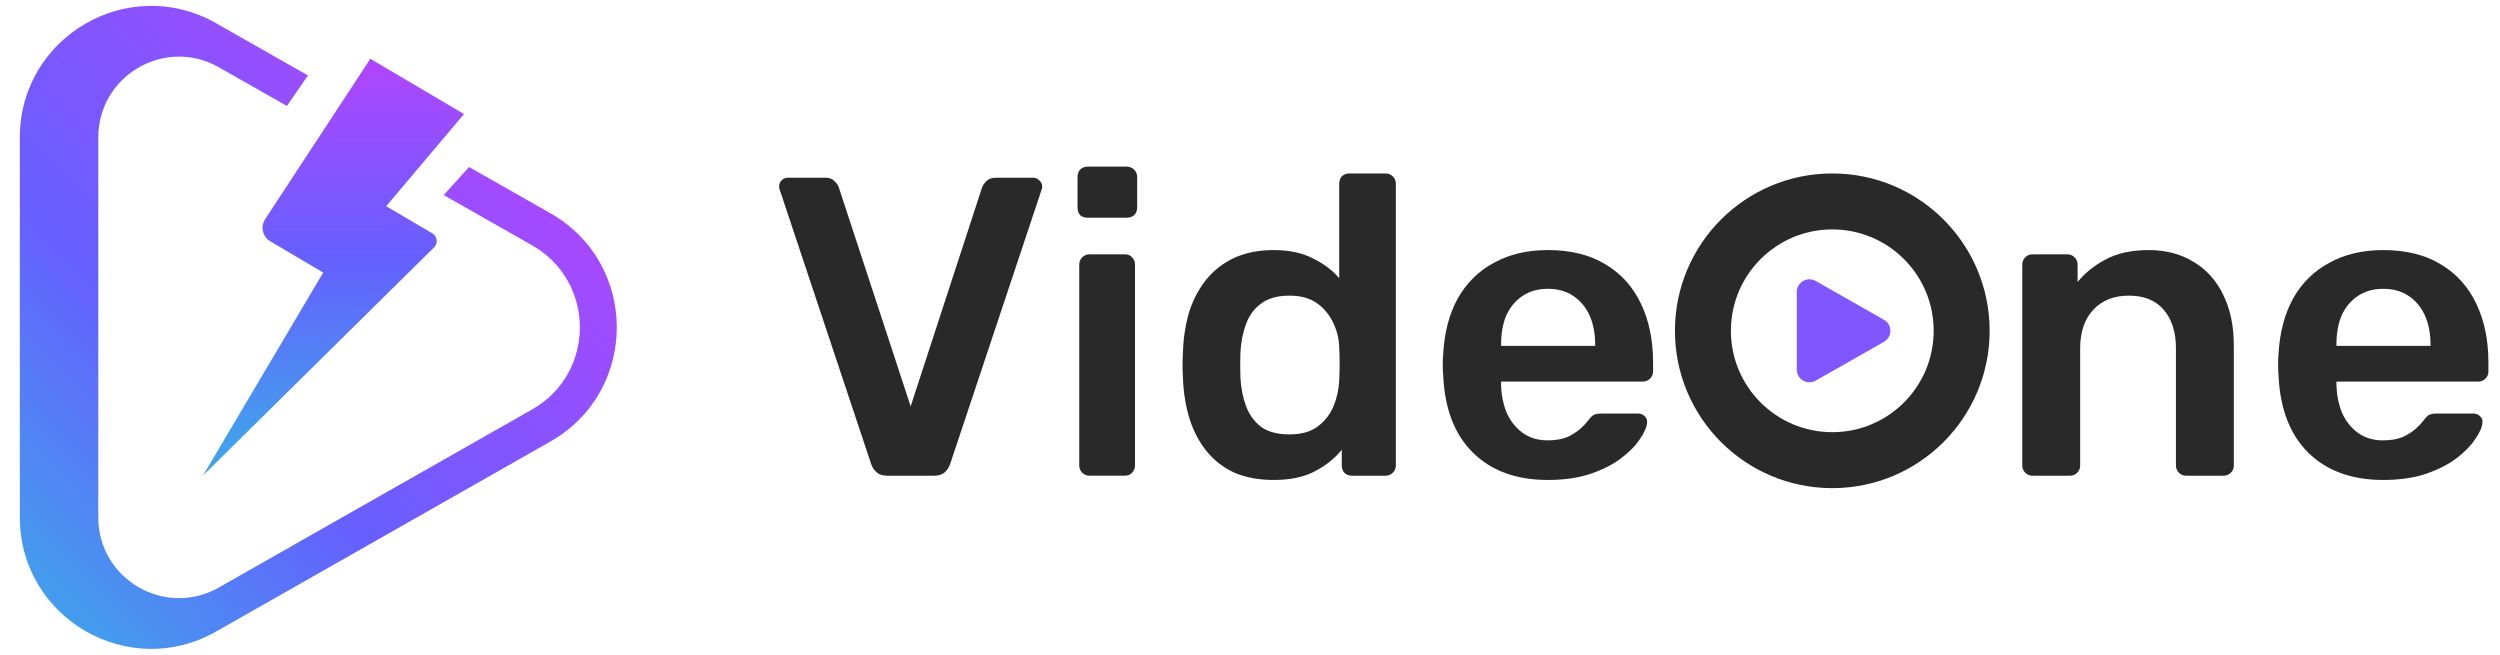
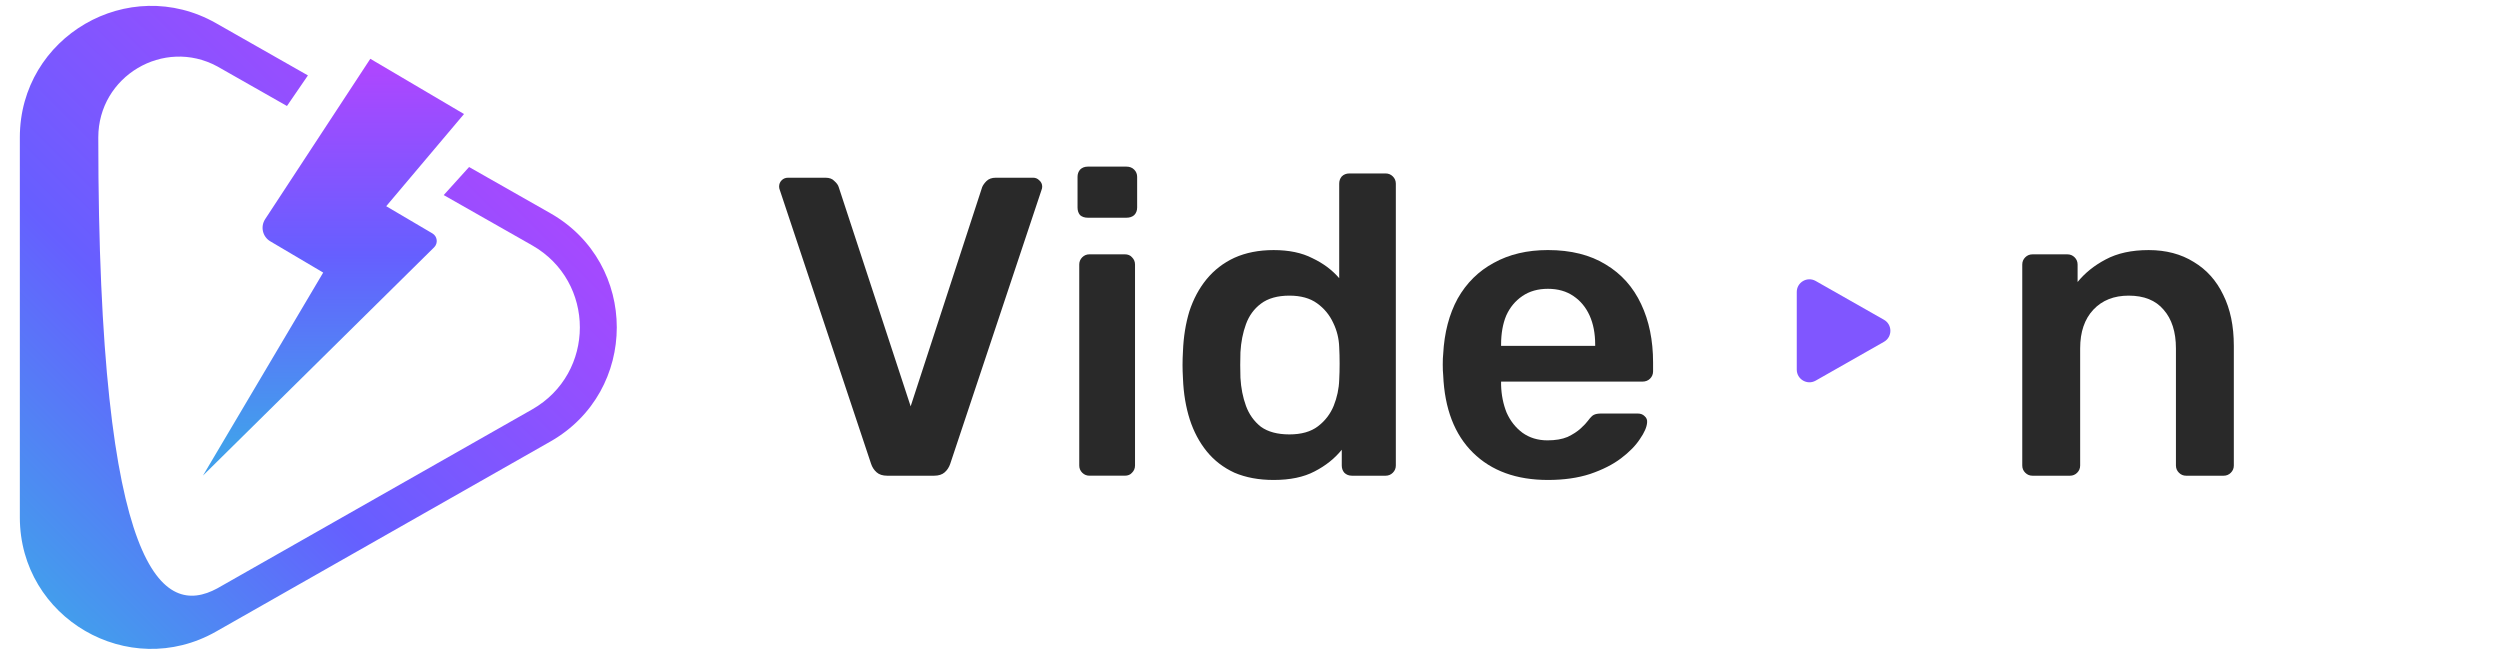
<svg xmlns="http://www.w3.org/2000/svg" width="126" height="33" viewBox="0 0 126 33" fill="none">
-   <path d="M120.117 24.19C118.529 24.19 117.27 23.733 116.34 22.817C115.411 21.901 114.91 20.6 114.838 18.912C114.824 18.769 114.817 18.59 114.817 18.376C114.817 18.147 114.824 17.968 114.838 17.839C114.896 16.766 115.139 15.837 115.568 15.05C116.011 14.263 116.619 13.662 117.392 13.248C118.164 12.819 119.072 12.604 120.117 12.604C121.275 12.604 122.248 12.847 123.035 13.334C123.821 13.806 124.415 14.471 124.815 15.329C125.216 16.173 125.416 17.153 125.416 18.268V18.719C125.416 18.862 125.366 18.983 125.266 19.084C125.166 19.184 125.037 19.234 124.88 19.234H117.756C117.756 19.234 117.756 19.255 117.756 19.298C117.756 19.341 117.756 19.377 117.756 19.405C117.771 19.906 117.864 20.371 118.035 20.8C118.221 21.215 118.486 21.551 118.829 21.809C119.187 22.066 119.609 22.195 120.095 22.195C120.496 22.195 120.832 22.138 121.103 22.023C121.375 21.894 121.597 21.751 121.769 21.594C121.94 21.437 122.062 21.308 122.133 21.208C122.262 21.036 122.362 20.936 122.434 20.907C122.52 20.864 122.641 20.843 122.799 20.843H124.644C124.787 20.843 124.901 20.886 124.987 20.972C125.087 21.058 125.13 21.165 125.116 21.294C125.101 21.523 124.98 21.801 124.751 22.13C124.536 22.459 124.222 22.781 123.807 23.096C123.392 23.411 122.87 23.675 122.241 23.89C121.626 24.09 120.918 24.19 120.117 24.19ZM117.756 17.432H122.498V17.367C122.498 16.809 122.405 16.323 122.219 15.908C122.033 15.493 121.761 15.164 121.404 14.921C121.046 14.678 120.617 14.556 120.117 14.556C119.616 14.556 119.187 14.678 118.829 14.921C118.472 15.164 118.2 15.493 118.014 15.908C117.842 16.323 117.756 16.809 117.756 17.367V17.432Z" fill="#292929" />
  <path d="M102.437 23.976C102.294 23.976 102.172 23.926 102.072 23.825C101.972 23.725 101.922 23.604 101.922 23.461V13.334C101.922 13.19 101.972 13.069 102.072 12.969C102.172 12.869 102.294 12.819 102.437 12.819H104.196C104.339 12.819 104.461 12.869 104.561 12.969C104.661 13.069 104.711 13.19 104.711 13.334V14.213C105.083 13.755 105.555 13.376 106.127 13.076C106.714 12.761 107.436 12.604 108.294 12.604C109.167 12.604 109.925 12.804 110.569 13.205C111.212 13.591 111.706 14.142 112.049 14.857C112.407 15.572 112.585 16.43 112.585 17.432V23.461C112.585 23.604 112.535 23.725 112.435 23.825C112.335 23.926 112.214 23.976 112.071 23.976H110.182C110.039 23.976 109.918 23.926 109.818 23.825C109.718 23.725 109.667 23.604 109.667 23.461V17.56C109.667 16.731 109.46 16.08 109.045 15.608C108.645 15.136 108.058 14.9 107.286 14.9C106.542 14.9 105.948 15.136 105.505 15.608C105.062 16.08 104.84 16.731 104.84 17.56V23.461C104.84 23.604 104.79 23.725 104.69 23.825C104.59 23.926 104.468 23.976 104.325 23.976H102.437Z" fill="#292929" />
  <path d="M78.015 24.19C76.427 24.19 75.168 23.732 74.239 22.816C73.309 21.901 72.808 20.599 72.737 18.911C72.722 18.768 72.715 18.59 72.715 18.375C72.715 18.146 72.722 17.967 72.737 17.839C72.794 16.766 73.037 15.836 73.466 15.049C73.91 14.263 74.518 13.662 75.29 13.247C76.062 12.818 76.971 12.603 78.015 12.603C79.174 12.603 80.146 12.847 80.933 13.333C81.72 13.805 82.313 14.47 82.714 15.328C83.114 16.172 83.315 17.152 83.315 18.268V18.718C83.315 18.861 83.264 18.983 83.164 19.083C83.064 19.183 82.936 19.233 82.778 19.233H75.655C75.655 19.233 75.655 19.255 75.655 19.298C75.655 19.34 75.655 19.376 75.655 19.405C75.669 19.905 75.762 20.37 75.934 20.799C76.12 21.214 76.384 21.55 76.728 21.808C77.085 22.065 77.507 22.194 77.993 22.194C78.394 22.194 78.73 22.137 79.002 22.023C79.274 21.894 79.495 21.751 79.667 21.593C79.839 21.436 79.96 21.307 80.032 21.207C80.161 21.035 80.261 20.935 80.332 20.907C80.418 20.864 80.54 20.842 80.697 20.842H82.542C82.685 20.842 82.8 20.885 82.885 20.971C82.986 21.057 83.028 21.164 83.014 21.293C83 21.522 82.878 21.801 82.65 22.13C82.435 22.459 82.12 22.781 81.705 23.095C81.291 23.41 80.769 23.675 80.139 23.889C79.524 24.089 78.816 24.19 78.015 24.19ZM75.655 17.431H80.397V17.367C80.397 16.809 80.304 16.322 80.118 15.908C79.932 15.493 79.66 15.164 79.302 14.921C78.945 14.677 78.516 14.556 78.015 14.556C77.514 14.556 77.085 14.677 76.728 14.921C76.37 15.164 76.098 15.493 75.912 15.908C75.741 16.322 75.655 16.809 75.655 17.367V17.431Z" fill="#292929" />
  <path d="M64.192 24.19C63.448 24.19 62.79 24.069 62.218 23.825C61.66 23.568 61.195 23.21 60.823 22.753C60.451 22.295 60.165 21.759 59.965 21.143C59.765 20.514 59.65 19.828 59.622 19.084C59.607 18.826 59.6 18.597 59.6 18.397C59.6 18.183 59.607 17.947 59.622 17.689C59.65 16.974 59.757 16.309 59.943 15.694C60.144 15.079 60.43 14.542 60.802 14.084C61.188 13.612 61.66 13.248 62.218 12.99C62.79 12.733 63.448 12.604 64.192 12.604C64.964 12.604 65.615 12.74 66.144 13.012C66.688 13.269 67.138 13.605 67.496 14.02V9.257C67.496 9.114 67.539 8.992 67.625 8.892C67.725 8.792 67.853 8.742 68.011 8.742H69.835C69.978 8.742 70.099 8.792 70.199 8.892C70.299 8.992 70.35 9.114 70.35 9.257V23.461C70.35 23.604 70.299 23.725 70.199 23.825C70.099 23.925 69.978 23.976 69.835 23.976H68.14C67.982 23.976 67.853 23.925 67.753 23.825C67.668 23.725 67.625 23.604 67.625 23.461V22.667C67.267 23.11 66.809 23.475 66.251 23.761C65.708 24.047 65.021 24.19 64.192 24.19ZM64.986 21.894C65.586 21.894 66.066 21.759 66.423 21.487C66.781 21.215 67.045 20.872 67.217 20.457C67.389 20.028 67.482 19.591 67.496 19.148C67.51 18.89 67.517 18.619 67.517 18.333C67.517 18.032 67.51 17.753 67.496 17.496C67.482 17.067 67.382 16.659 67.195 16.273C67.01 15.872 66.738 15.543 66.38 15.286C66.023 15.028 65.558 14.9 64.986 14.9C64.385 14.9 63.906 15.036 63.548 15.307C63.205 15.565 62.954 15.908 62.797 16.337C62.64 16.766 62.547 17.238 62.518 17.753C62.504 18.183 62.504 18.612 62.518 19.041C62.547 19.556 62.64 20.028 62.797 20.457C62.954 20.886 63.205 21.236 63.548 21.508C63.906 21.766 64.385 21.894 64.986 21.894Z" fill="#292929" />
  <path d="M54.909 23.975C54.766 23.975 54.644 23.925 54.544 23.825C54.444 23.725 54.394 23.603 54.394 23.46V13.333C54.394 13.19 54.444 13.068 54.544 12.968C54.644 12.868 54.766 12.818 54.909 12.818H56.69C56.847 12.818 56.969 12.868 57.054 12.968C57.155 13.068 57.205 13.19 57.205 13.333V23.46C57.205 23.603 57.155 23.725 57.054 23.825C56.969 23.925 56.847 23.975 56.69 23.975H54.909ZM54.823 10.973C54.666 10.973 54.537 10.93 54.437 10.844C54.351 10.744 54.308 10.615 54.308 10.458V8.913C54.308 8.77 54.351 8.648 54.437 8.548C54.537 8.448 54.666 8.398 54.823 8.398H56.776C56.933 8.398 57.062 8.448 57.162 8.548C57.262 8.648 57.312 8.77 57.312 8.913V10.458C57.312 10.615 57.262 10.744 57.162 10.844C57.062 10.93 56.933 10.973 56.776 10.973H54.823Z" fill="#292929" />
  <path d="M44.717 23.976C44.488 23.976 44.309 23.919 44.181 23.804C44.052 23.69 43.959 23.547 43.902 23.375L39.31 9.6C39.281 9.529 39.267 9.465 39.267 9.407C39.267 9.279 39.31 9.171 39.396 9.086C39.482 9 39.589 8.957 39.718 8.957H41.606C41.806 8.957 41.956 9.014 42.056 9.128C42.171 9.229 42.242 9.329 42.271 9.429L45.897 20.479L49.502 9.429C49.544 9.329 49.616 9.229 49.716 9.128C49.831 9.014 49.988 8.957 50.188 8.957H52.076C52.191 8.957 52.291 9 52.377 9.086C52.477 9.171 52.527 9.279 52.527 9.407C52.527 9.465 52.513 9.529 52.484 9.6L47.892 23.375C47.835 23.547 47.742 23.69 47.614 23.804C47.485 23.919 47.306 23.976 47.077 23.976H44.717Z" fill="#292929" />
-   <circle cx="92.347" cy="16.672" r="6.52" stroke="#292929" stroke-width="2.821" />
  <path d="M94.953 16.117C95.383 16.362 95.383 16.982 94.953 17.227L91.51 19.184C91.085 19.425 90.557 19.118 90.557 18.629L90.557 14.716C90.557 14.226 91.085 13.919 91.51 14.161L94.953 16.117Z" fill="#8056FF" />
-   <path d="M10.889 1.169L15.519 3.801L14.463 5.342L10.951 3.346C8.254 1.887 4.954 3.838 4.954 6.926L4.954 26.075C4.954 29.163 8.254 31.113 10.951 29.654L26.818 20.636C30.027 18.812 30.027 14.188 26.818 12.364L22.363 9.832L23.642 8.418L27.738 10.746C32.202 13.283 32.202 19.717 27.738 22.254L10.889 31.831C6.477 34.338 1 31.151 1 26.076L1 6.924C1 1.848 6.477 -1.338 10.889 1.169Z" fill="url(#paint0_linear_6108_59)" />
+   <path d="M10.889 1.169L15.519 3.801L14.463 5.342L10.951 3.346C8.254 1.887 4.954 3.838 4.954 6.926C4.954 29.163 8.254 31.113 10.951 29.654L26.818 20.636C30.027 18.812 30.027 14.188 26.818 12.364L22.363 9.832L23.642 8.418L27.738 10.746C32.202 13.283 32.202 19.717 27.738 22.254L10.889 31.831C6.477 34.338 1 31.151 1 26.076L1 6.924C1 1.848 6.477 -1.338 10.889 1.169Z" fill="url(#paint0_linear_6108_59)" />
  <path fill-rule="evenodd" clip-rule="evenodd" d="M18.889 3.096L23.106 5.582L23.386 5.747L19.465 10.393L21.793 11.763C22.045 11.912 22.088 12.259 21.88 12.465L10.229 23.97L16.289 13.738L13.622 12.162C13.234 11.932 13.116 11.424 13.363 11.046L18.664 2.963L18.889 3.096Z" fill="url(#paint1_linear_6108_59)" />
  <defs>
    <linearGradient id="paint0_linear_6108_59" x1="26.483" y1="5.691" x2="1.966" y2="30.416" gradientUnits="userSpaceOnUse">
      <stop stop-color="#AE46FF" />
      <stop offset="0.605" stop-color="#665FFF" />
      <stop offset="1" stop-color="#429FEC" />
    </linearGradient>
    <linearGradient id="paint1_linear_6108_59" x1="17.256" y1="3.332" x2="17.256" y2="22.284" gradientUnits="userSpaceOnUse">
      <stop stop-color="#AE46FF" />
      <stop offset="0.502" stop-color="#665FFF" />
      <stop offset="1" stop-color="#429FEC" />
    </linearGradient>
  </defs>
</svg>